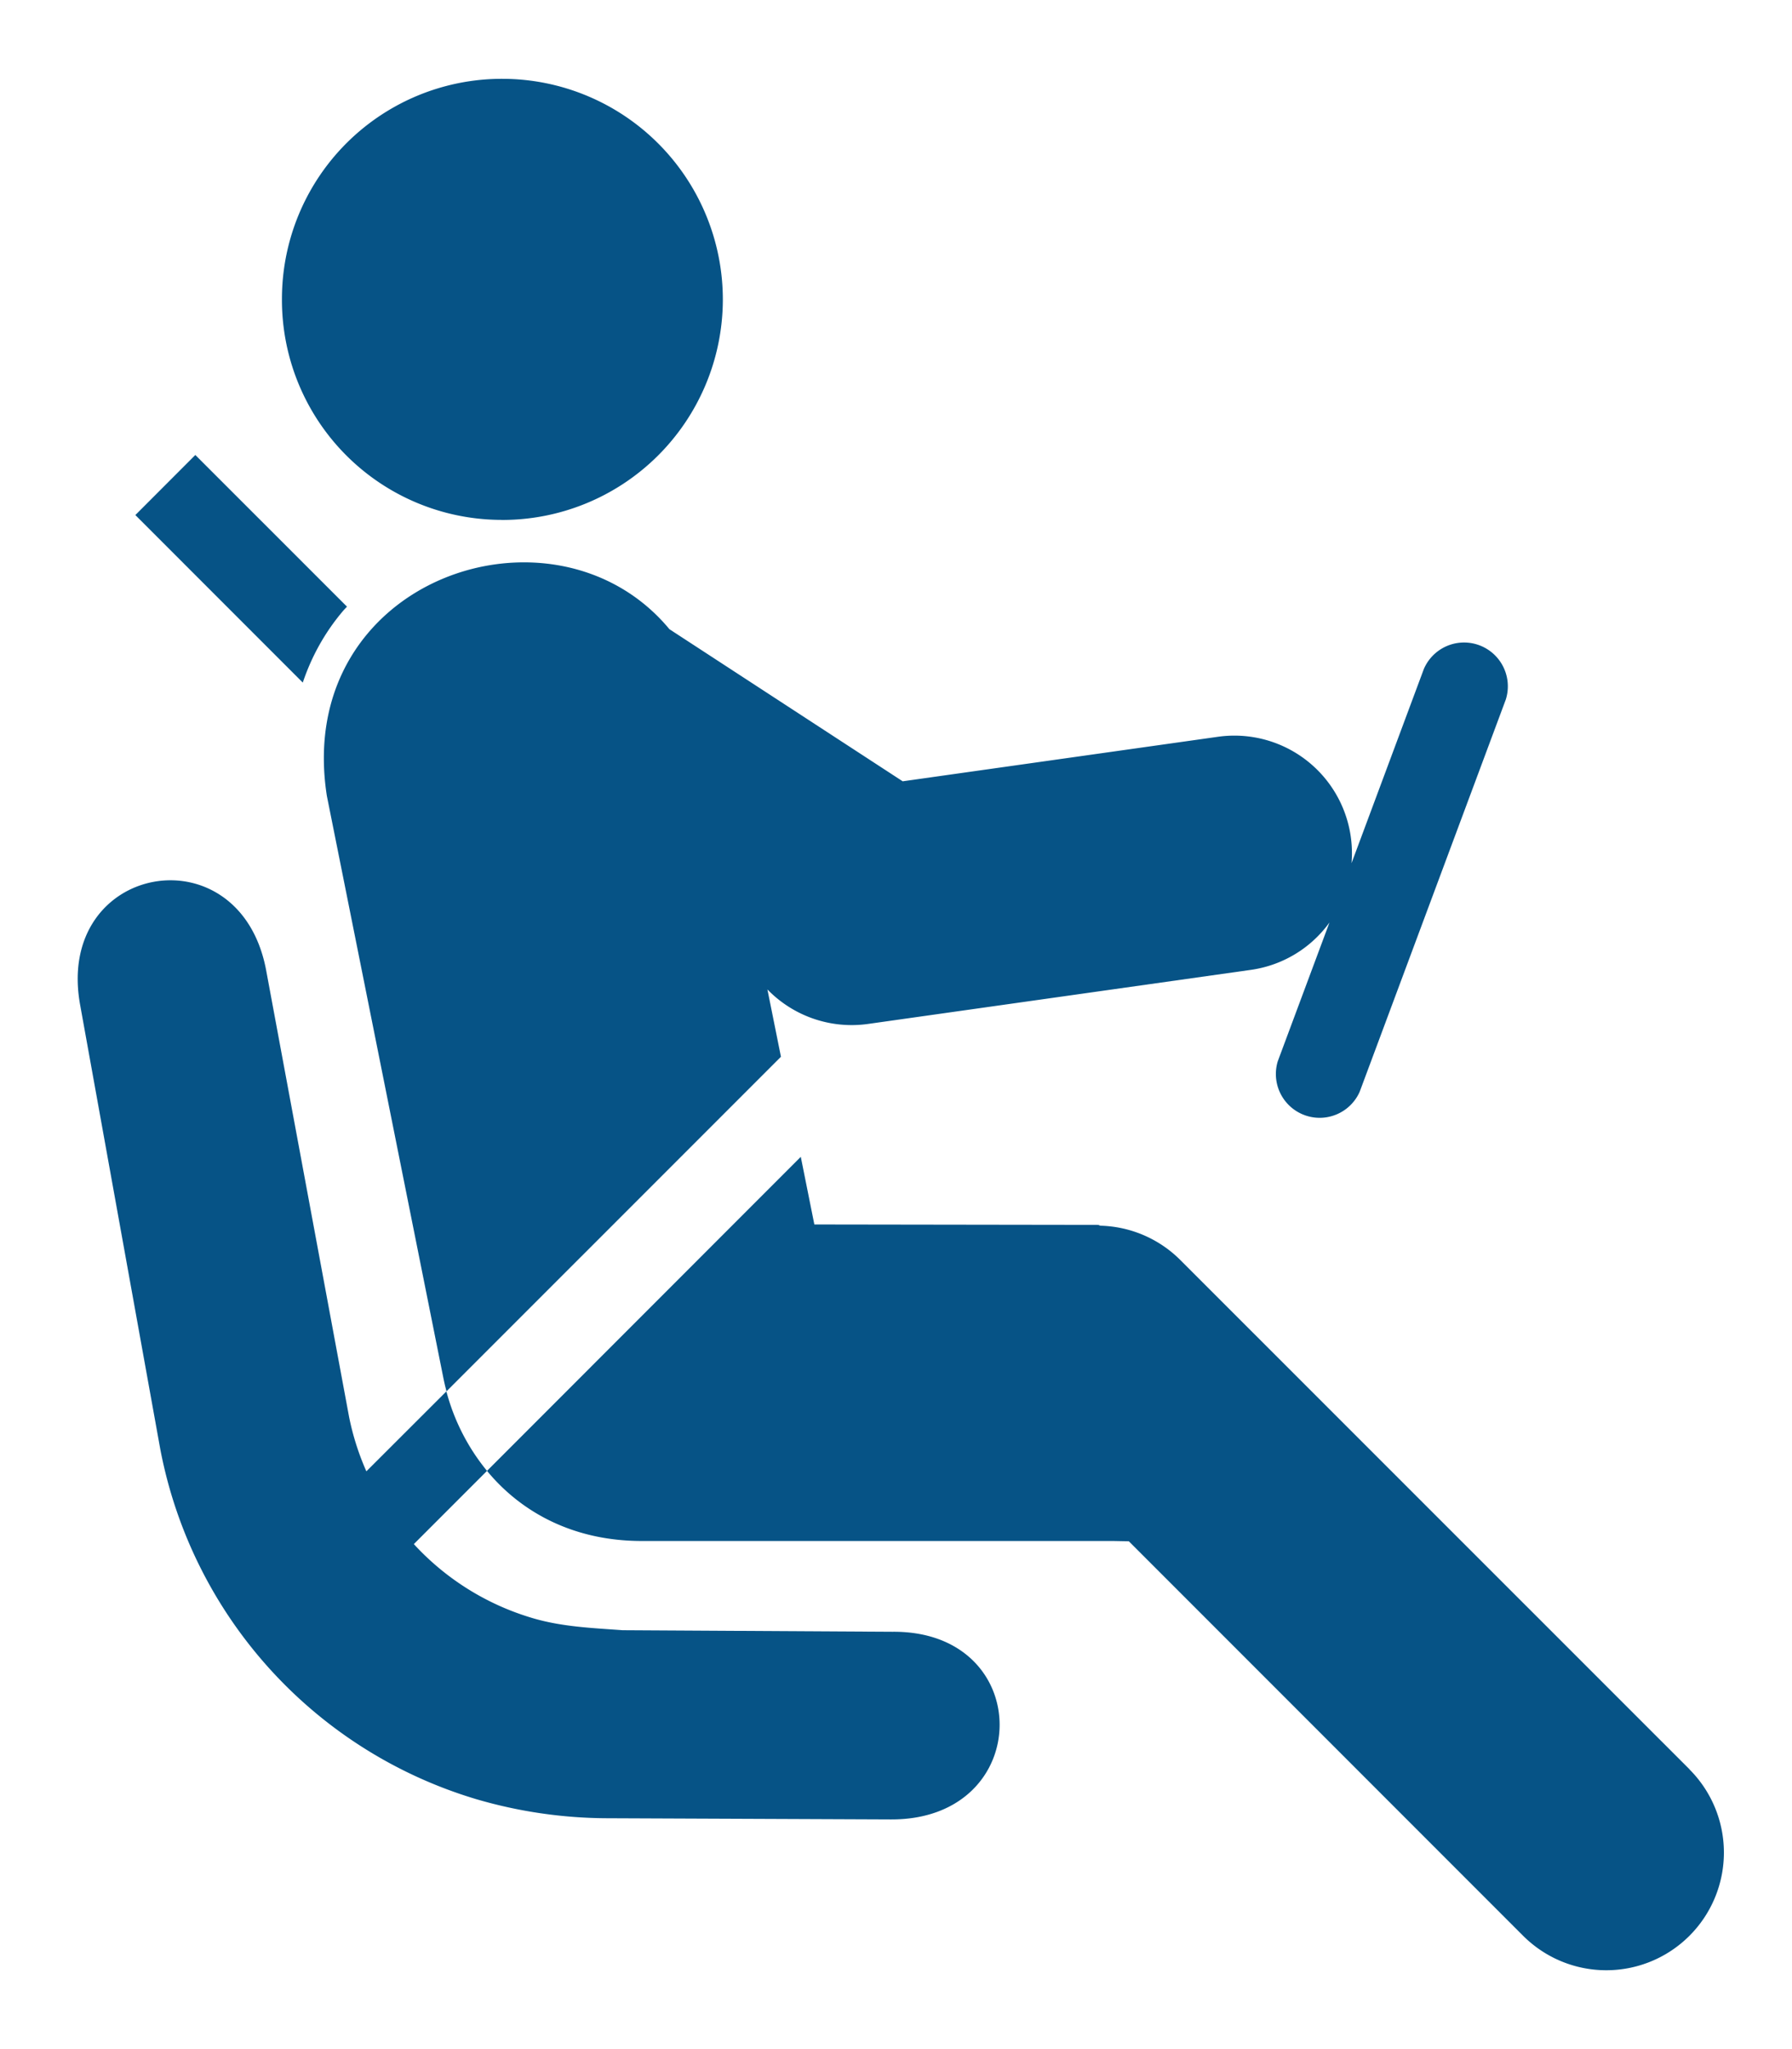
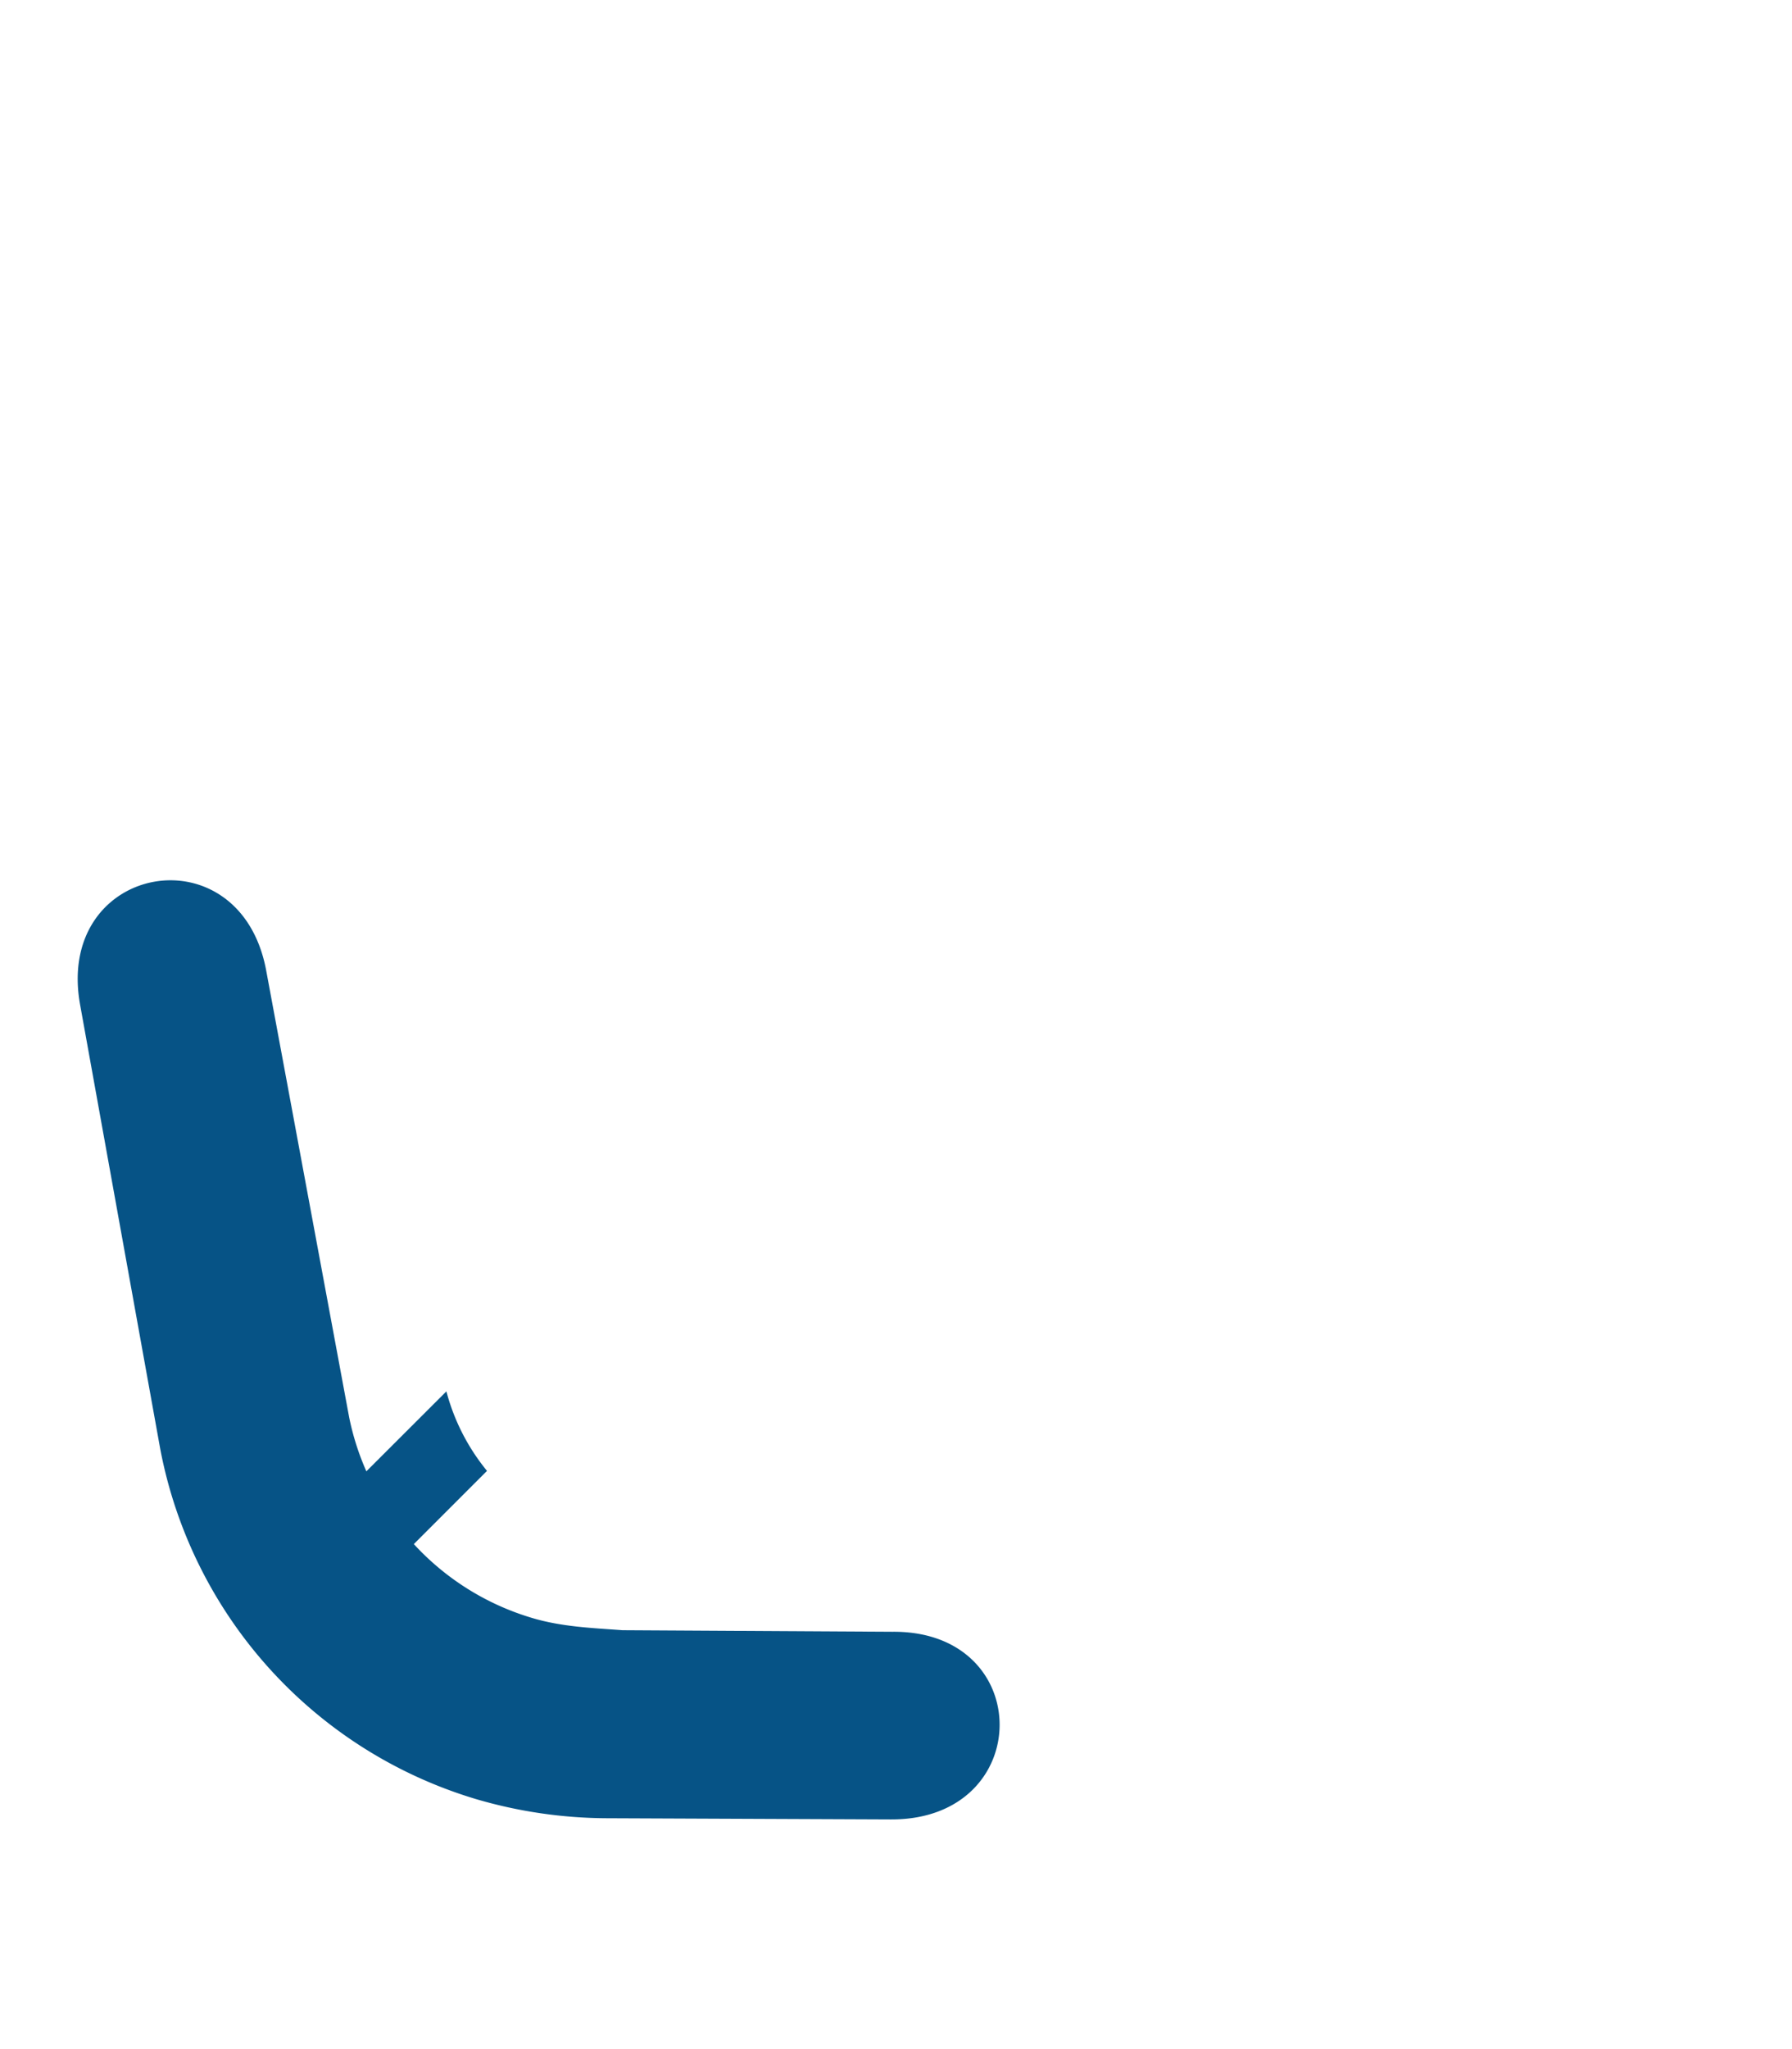
<svg xmlns="http://www.w3.org/2000/svg" width="28" height="32" viewBox="-1 0 30 32">
  <g fill="#065386" fill-rule="evenodd">
-     <path d="M7.395 7.557a3.692 3.692 0 003.706-3.67A3.694 3.694 0 007.425.176a3.683 3.683 0 00-3.705 3.67 3.681 3.681 0 003.675 3.71zM4.75 9.071c.019-.022.039-.042.059-.063L2.27 6.47 1.266 7.475l2.803 2.803c.149-.443.376-.85.681-1.207zm7.097 6.341a1.965 1.965 0 001.684.578l6.41-.905a1.96 1.96 0 001.316-.793l-.866 2.323a.733.733 0 001.371.511l2.447-6.565a.733.733 0 00-1.372-.511l-1.211 3.25a1.968 1.968 0 00-2.236-2.115l-5.278.745-3.905-2.545c-1.93-2.326-6.302-.845-5.735 2.789l1.948 9.727c.016.079.034.158.055.236l5.599-5.598-.227-1.128z" />
-     <path d="M27.284 28.461L18.76 19.94a1.963 1.963 0 00-1.372-.575c.012-.004.024-.01.035-.013l-4.79-.007-.227-1.132-5.253 5.255c.578.7 1.457 1.173 2.59 1.173h7.892l.263.005 6.601 6.601a1.968 1.968 0 102.784-2.785z" />
    <path d="M5.134 23.477a4.386 4.386 0 01-.289-.907l-1.386-7.46c-.43-2.376-3.555-1.81-3.116.569l1.34 7.424A7.598 7.598 0 006.97 28.96a7.88 7.88 0 002.185.32l4.759.02c2.415.01 2.431-3.16.027-3.14l-4.52-.026c-.497-.037-1.012-.055-1.513-.205a4.383 4.383 0 01-1.98-1.236l1.225-1.225a3.505 3.505 0 01-.68-1.33l-1.34 1.338z" />
  </g>
</svg>